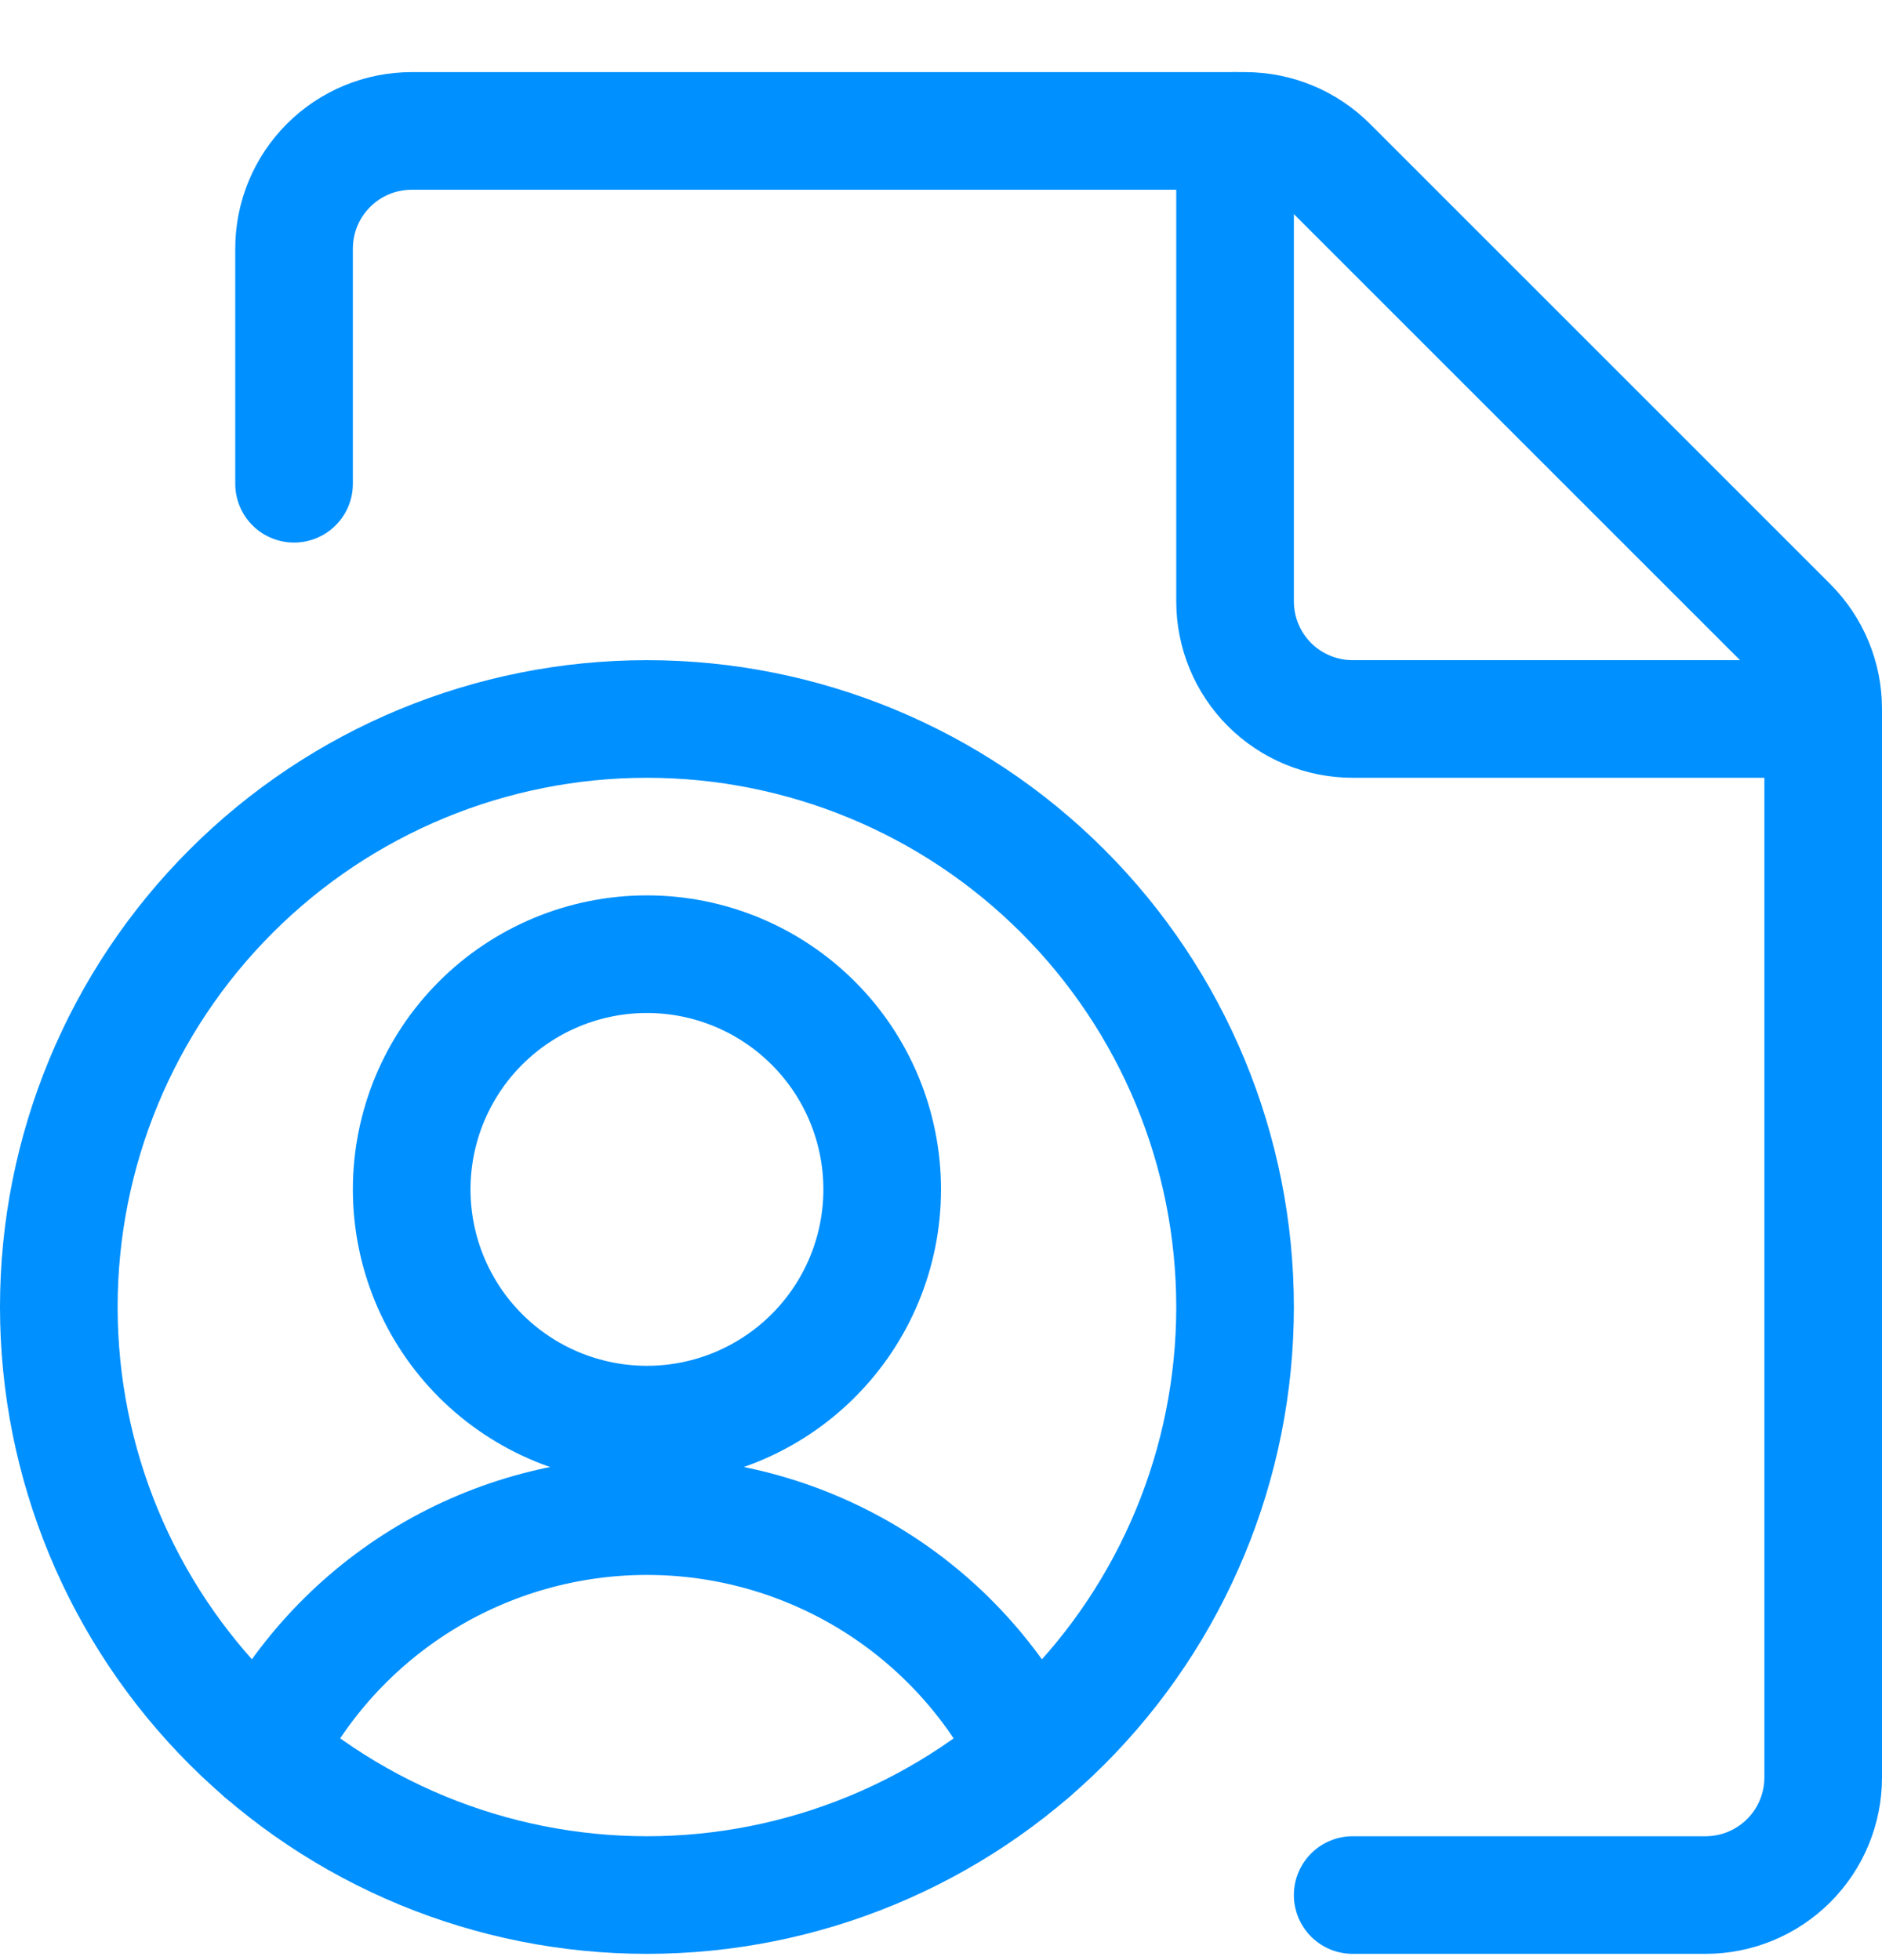
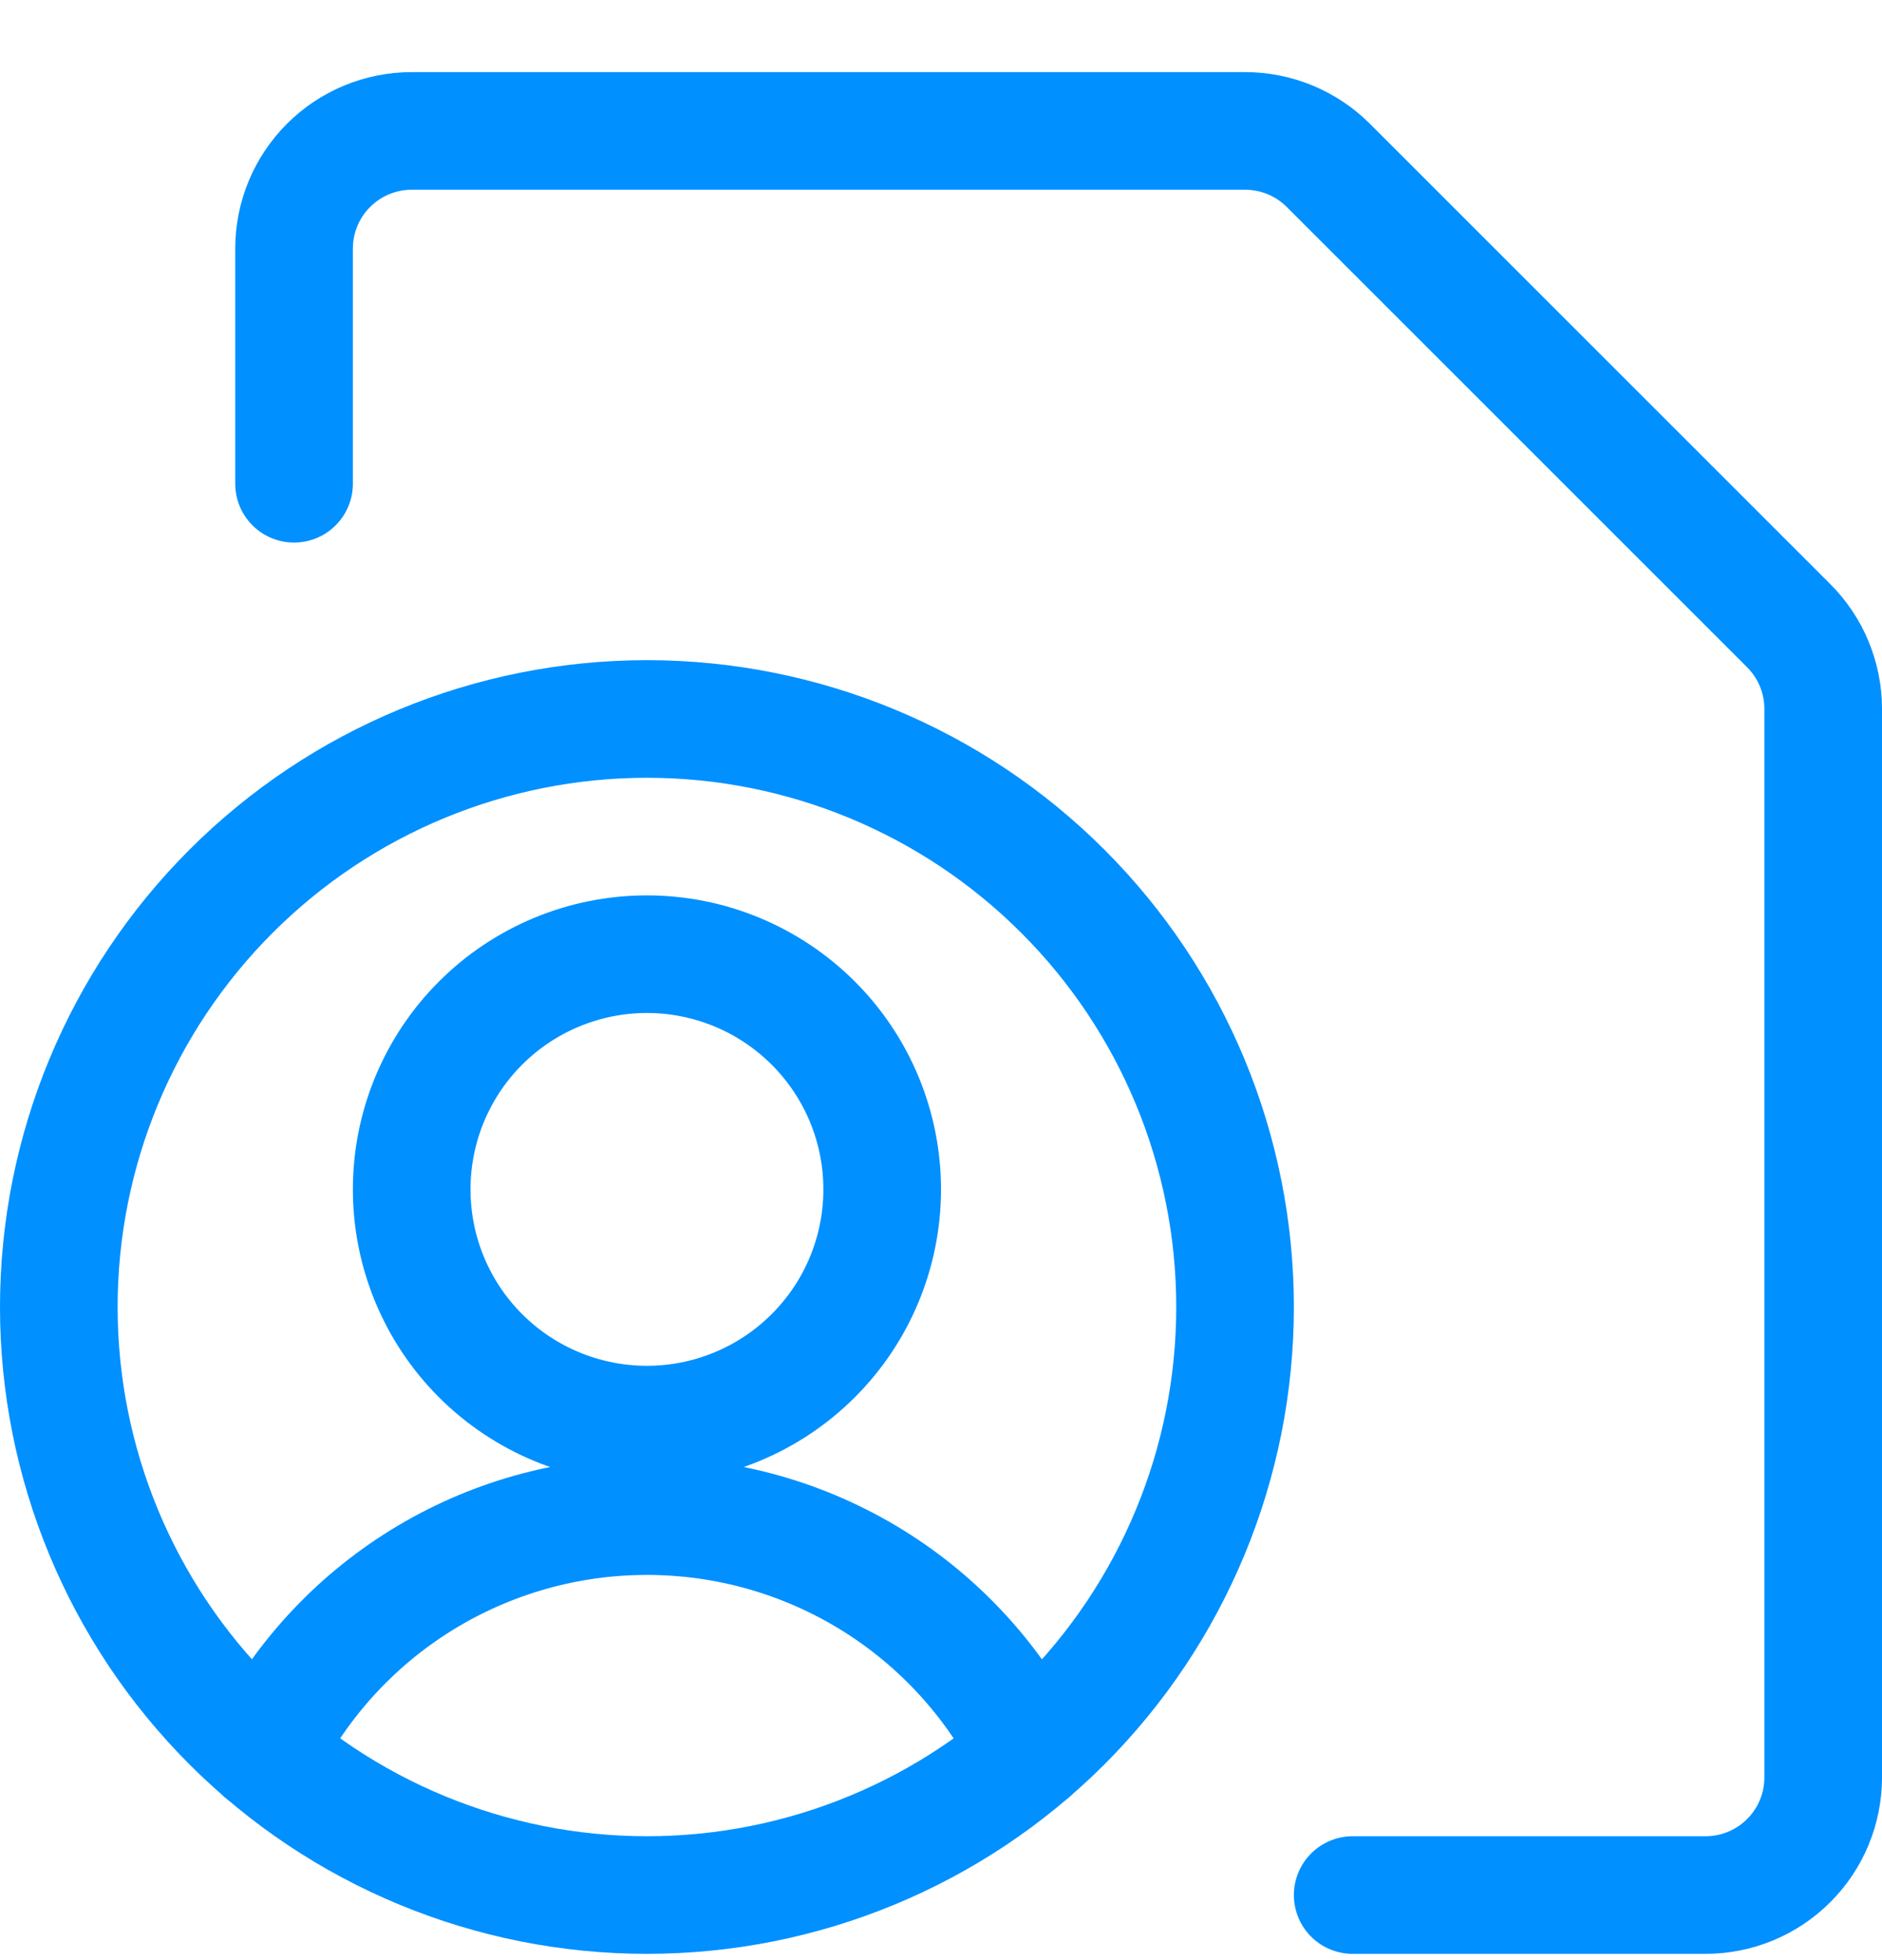
<svg xmlns="http://www.w3.org/2000/svg" width="24" height="25" viewBox="0 0 24 25" fill="none">
  <g id="File Copyright User" clip-path="url(#clip0_925_6406)">
    <path id="Vector" d="M0.75 16.67C0.75 18.659 1.54 20.567 2.947 21.974C4.353 23.38 6.261 24.17 8.25 24.17C10.239 24.17 12.147 23.38 13.553 21.974C14.96 20.567 15.75 18.659 15.75 16.67C15.75 14.681 14.96 12.773 13.553 11.367C12.147 9.96 10.239 9.17 8.25 9.17C6.261 9.17 4.353 9.96 2.947 11.367C1.54 12.773 0.75 14.681 0.75 16.67Z" stroke="#0090FF" stroke-width="1.5" stroke-linecap="round" stroke-linejoin="round" />
    <path id="Vector_2" d="M5.25 15.17C5.25 15.966 5.566 16.729 6.128 17.291C6.691 17.854 7.454 18.17 8.25 18.17C9.045 18.17 9.808 17.854 10.371 17.291C10.934 16.729 11.25 15.966 11.25 15.17C11.25 14.374 10.934 13.611 10.371 13.049C9.808 12.486 9.045 12.17 8.25 12.17C7.454 12.17 6.691 12.486 6.128 13.049C5.566 13.611 5.25 14.374 5.25 15.17Z" stroke="#0090FF" stroke-width="1.5" stroke-linecap="round" stroke-linejoin="round" />
    <path id="Vector_3" d="M13.136 22.359C12.683 21.451 11.986 20.687 11.123 20.153C10.259 19.619 9.265 19.337 8.25 19.337C7.235 19.337 6.24 19.619 5.376 20.153C4.513 20.687 3.816 21.451 3.363 22.359" stroke="#0090FF" stroke-width="1.5" stroke-linecap="round" stroke-linejoin="round" />
    <path id="Vector_4" d="M3.75 6.17V3.17C3.75 2.772 3.908 2.391 4.189 2.11C4.47 1.828 4.852 1.67 5.25 1.67H15.879C16.276 1.67 16.658 1.828 16.939 2.109L22.811 7.981C23.092 8.262 23.25 8.644 23.25 9.041V22.67C23.25 23.068 23.092 23.45 22.81 23.731C22.529 24.012 22.148 24.17 21.75 24.17H17.25" stroke="#0090FF" stroke-width="1.5" stroke-linecap="round" stroke-linejoin="round" />
-     <path id="Vector_5" d="M23.25 9.17H17.25C16.852 9.17 16.47 9.012 16.189 8.731C15.908 8.45 15.75 8.068 15.75 7.67V1.67" stroke="#0090FF" stroke-width="1.5" stroke-linecap="round" stroke-linejoin="round" />
  </g>
  <defs>
    <clipPath id="clip0_925_6406">
      <rect width="24" height="24" fill="white" transform="translate(-0 0.92)" />
    </clipPath>
  </defs>
</svg>